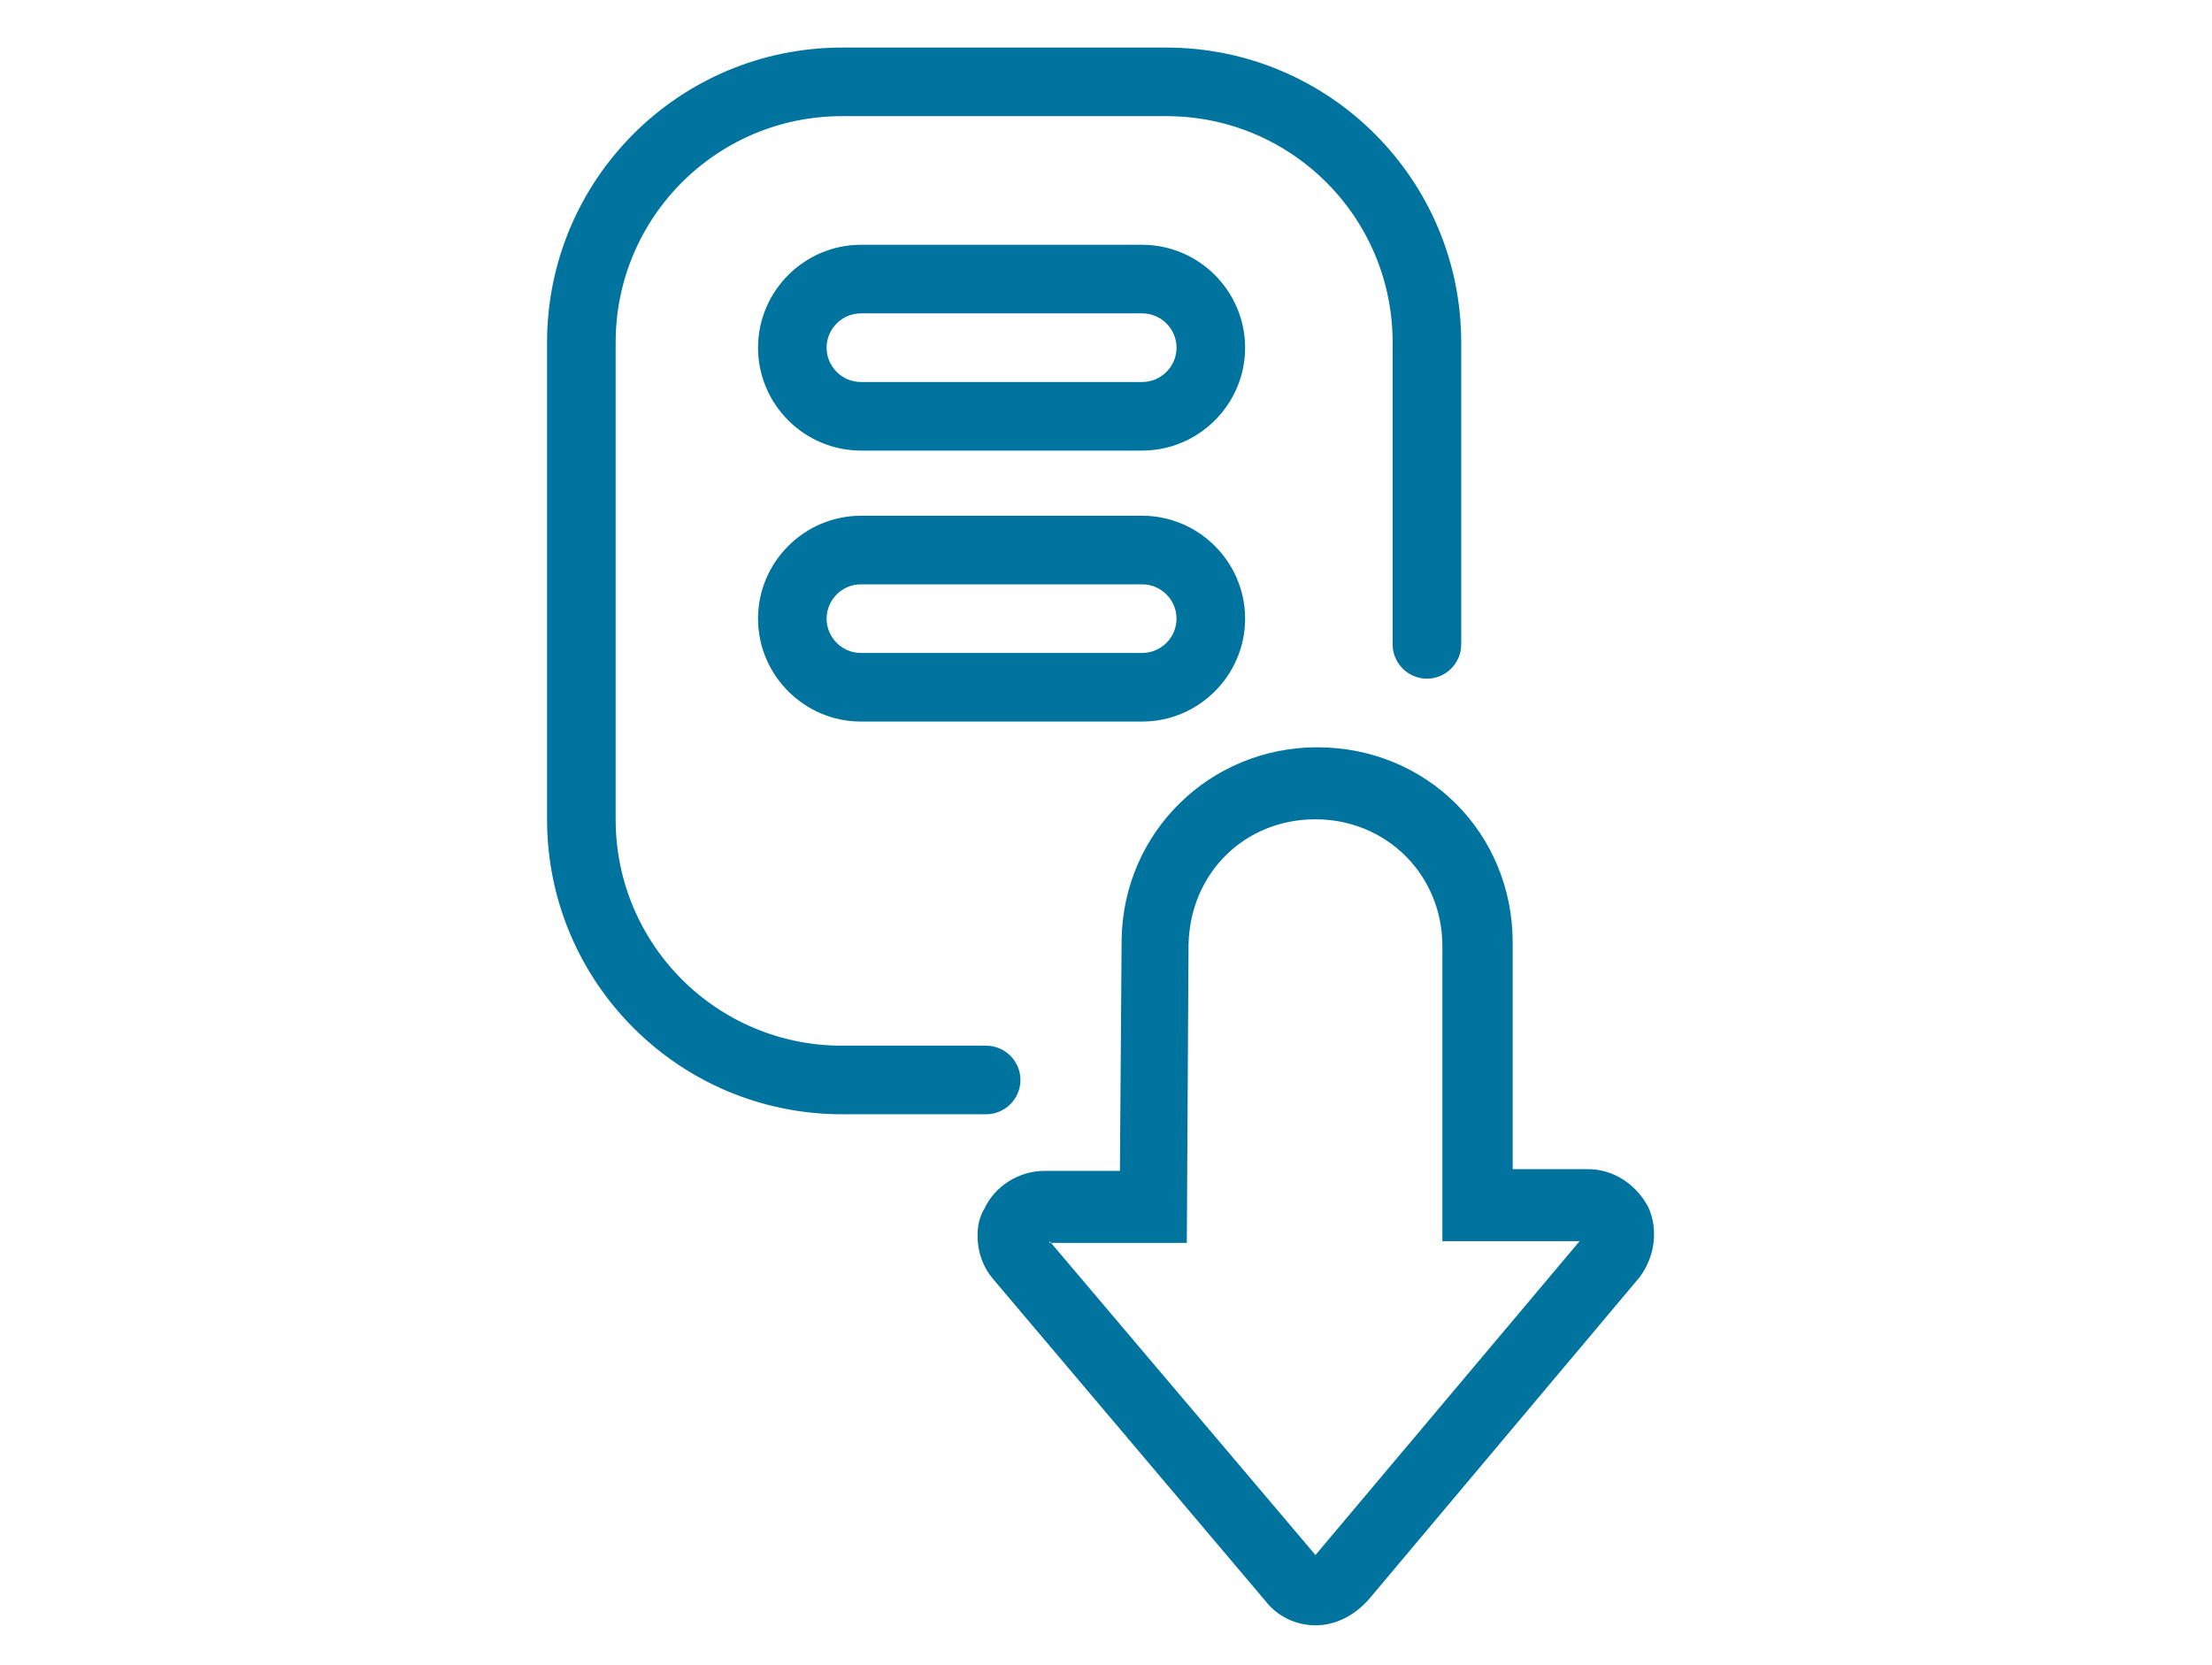
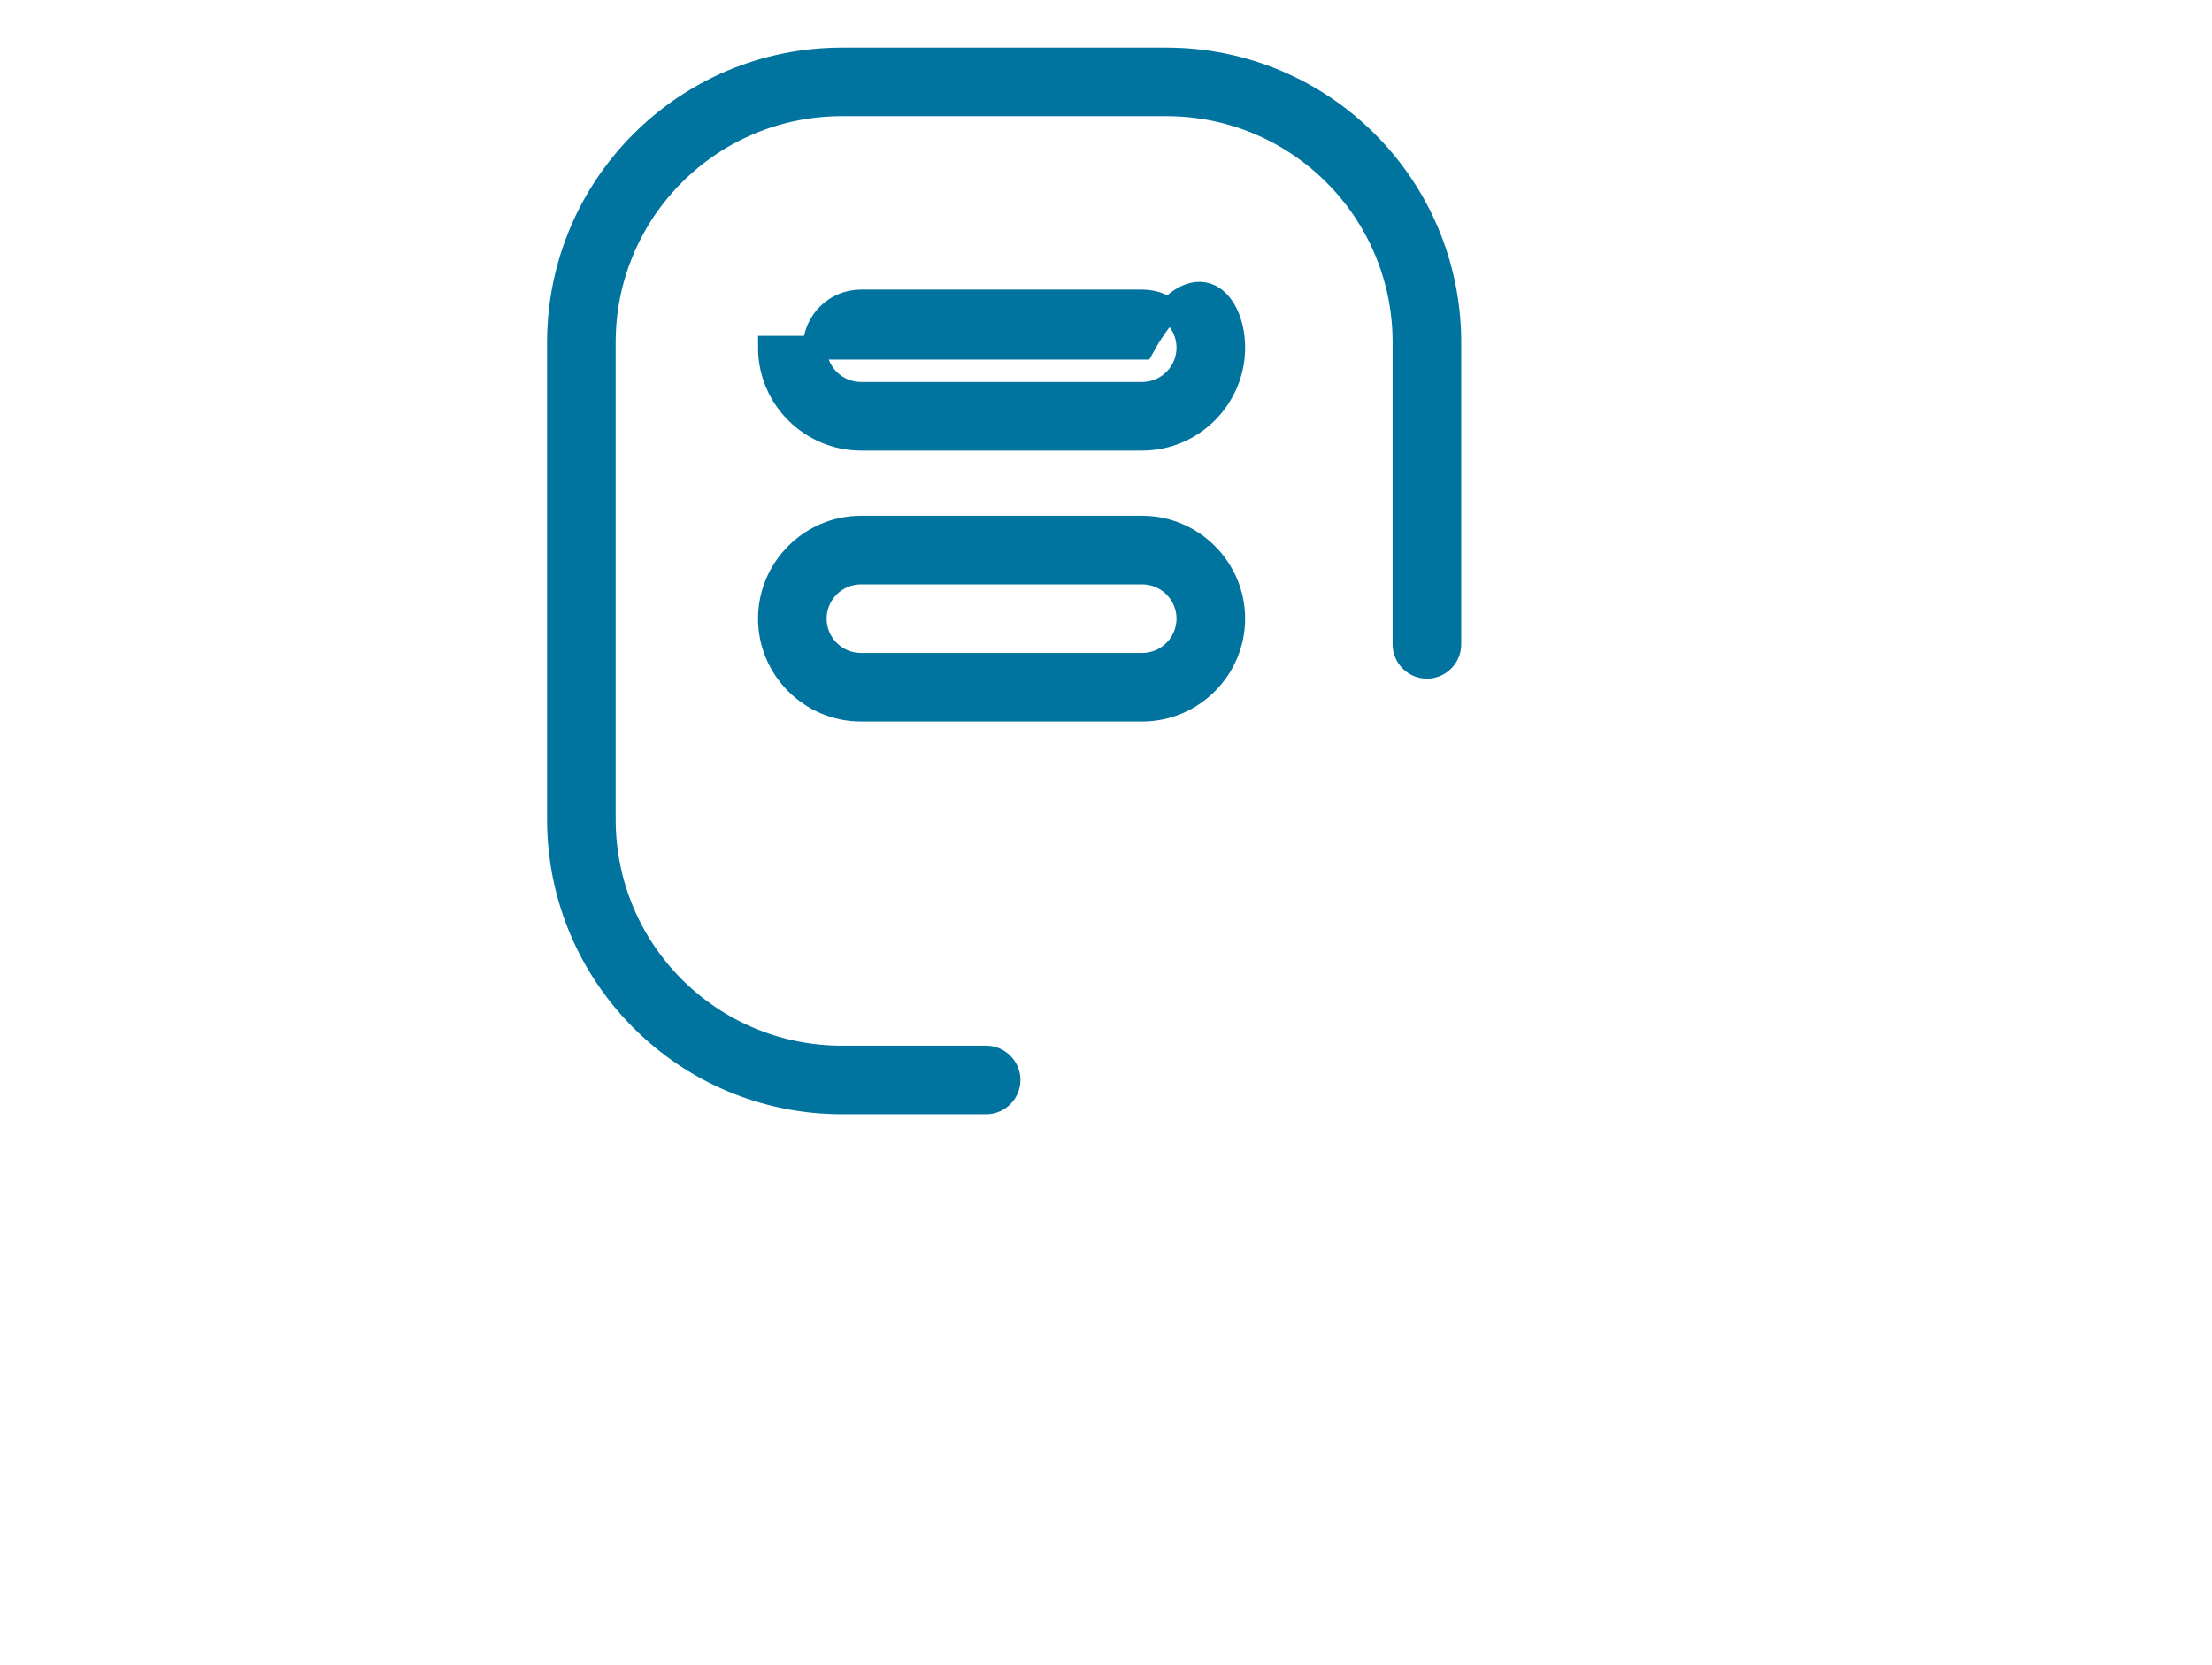
<svg xmlns="http://www.w3.org/2000/svg" width="93" height="70" viewBox="0 0 93 70" fill="none">
-   <path d="M41.461 46.353H35.403C28.829 46.353 23.5 41.025 23.5 34.45V14.403C23.5 7.829 28.829 2.5 35.403 2.5H49.032C55.607 2.5 60.935 7.829 60.935 14.403V27.095C60.935 27.612 60.51 28.037 59.993 28.037C59.476 28.037 59.051 27.612 59.051 27.095V14.403C59.051 8.863 54.573 4.384 49.032 4.384H35.403C29.863 4.384 25.384 8.863 25.384 14.403V34.45C25.384 39.99 29.863 44.469 35.403 44.469H41.461C41.978 44.469 42.403 44.894 42.403 45.411C42.403 45.928 41.978 46.353 41.461 46.353ZM48.023 29.84H36.196C34.093 29.84 32.37 28.117 32.37 26.013C32.37 23.91 34.093 22.186 36.196 22.186H48.023C50.126 22.186 51.849 23.91 51.849 26.013C51.849 28.117 50.126 29.84 48.023 29.84ZM36.196 24.071C35.127 24.071 34.254 24.944 34.254 26.013C34.254 27.082 35.127 27.955 36.196 27.955H48.023C49.092 27.955 49.965 27.082 49.965 26.013C49.965 24.944 49.092 24.071 48.023 24.071H36.196ZM48.023 18.446H36.196C34.093 18.446 32.37 16.723 32.37 14.62C32.37 12.516 34.093 10.793 36.196 10.793H48.023C50.126 10.793 51.849 12.516 51.849 14.62C51.849 16.723 50.126 18.446 48.023 18.446ZM36.196 12.677C35.127 12.677 34.254 13.55 34.254 14.62C34.254 15.689 35.127 16.562 36.196 16.562H48.023C49.092 16.562 49.965 15.689 49.965 14.62C49.965 13.55 49.092 12.677 48.023 12.677H36.196Z" fill="#00749F" stroke="#00749F" />
-   <path d="M53.609 67.026L53.603 67.018L53.597 67.01L42.131 53.453L42.129 53.451C41.781 53.045 41.6 52.514 41.6 51.973C41.6 51.605 41.66 51.34 41.817 51.077L41.831 51.054L41.843 51.029C42.192 50.273 43.022 49.733 43.913 49.733H47.085H47.582L47.585 49.237L47.657 39.506C47.657 39.505 47.657 39.505 47.657 39.504C47.726 35.239 51.177 31.922 55.378 31.922C59.717 31.922 63.099 35.303 63.099 39.642V49.161V49.661H63.599H66.772C67.638 49.661 68.416 50.178 68.848 50.971C69.189 51.724 69.08 52.67 68.543 53.394L57.164 66.933C56.599 67.558 55.938 67.843 55.306 67.843C54.659 67.843 54.014 67.547 53.609 67.026ZM44.422 51.762L43.629 50.826V52.19V52.262V52.762H43.958L54.925 65.709L55.307 66.161L55.689 65.708L66.794 52.512L67.486 51.69H66.411H61.142V39.787C61.142 36.477 58.534 33.95 55.306 33.95C52.076 33.95 49.548 36.405 49.47 39.703L49.47 39.703L49.47 39.712L49.401 51.762H44.422Z" fill="#00749F" stroke="#00749F" />
+   <path d="M41.461 46.353H35.403C28.829 46.353 23.5 41.025 23.5 34.45V14.403C23.5 7.829 28.829 2.5 35.403 2.5H49.032C55.607 2.5 60.935 7.829 60.935 14.403V27.095C60.935 27.612 60.51 28.037 59.993 28.037C59.476 28.037 59.051 27.612 59.051 27.095V14.403C59.051 8.863 54.573 4.384 49.032 4.384H35.403C29.863 4.384 25.384 8.863 25.384 14.403V34.45C25.384 39.99 29.863 44.469 35.403 44.469H41.461C41.978 44.469 42.403 44.894 42.403 45.411C42.403 45.928 41.978 46.353 41.461 46.353ZM48.023 29.84H36.196C34.093 29.84 32.37 28.117 32.37 26.013C32.37 23.91 34.093 22.186 36.196 22.186H48.023C50.126 22.186 51.849 23.91 51.849 26.013C51.849 28.117 50.126 29.84 48.023 29.84ZM36.196 24.071C35.127 24.071 34.254 24.944 34.254 26.013C34.254 27.082 35.127 27.955 36.196 27.955H48.023C49.092 27.955 49.965 27.082 49.965 26.013C49.965 24.944 49.092 24.071 48.023 24.071H36.196ZM48.023 18.446H36.196C34.093 18.446 32.37 16.723 32.37 14.62H48.023C50.126 10.793 51.849 12.516 51.849 14.62C51.849 16.723 50.126 18.446 48.023 18.446ZM36.196 12.677C35.127 12.677 34.254 13.55 34.254 14.62C34.254 15.689 35.127 16.562 36.196 16.562H48.023C49.092 16.562 49.965 15.689 49.965 14.62C49.965 13.55 49.092 12.677 48.023 12.677H36.196Z" fill="#00749F" stroke="#00749F" />
</svg>